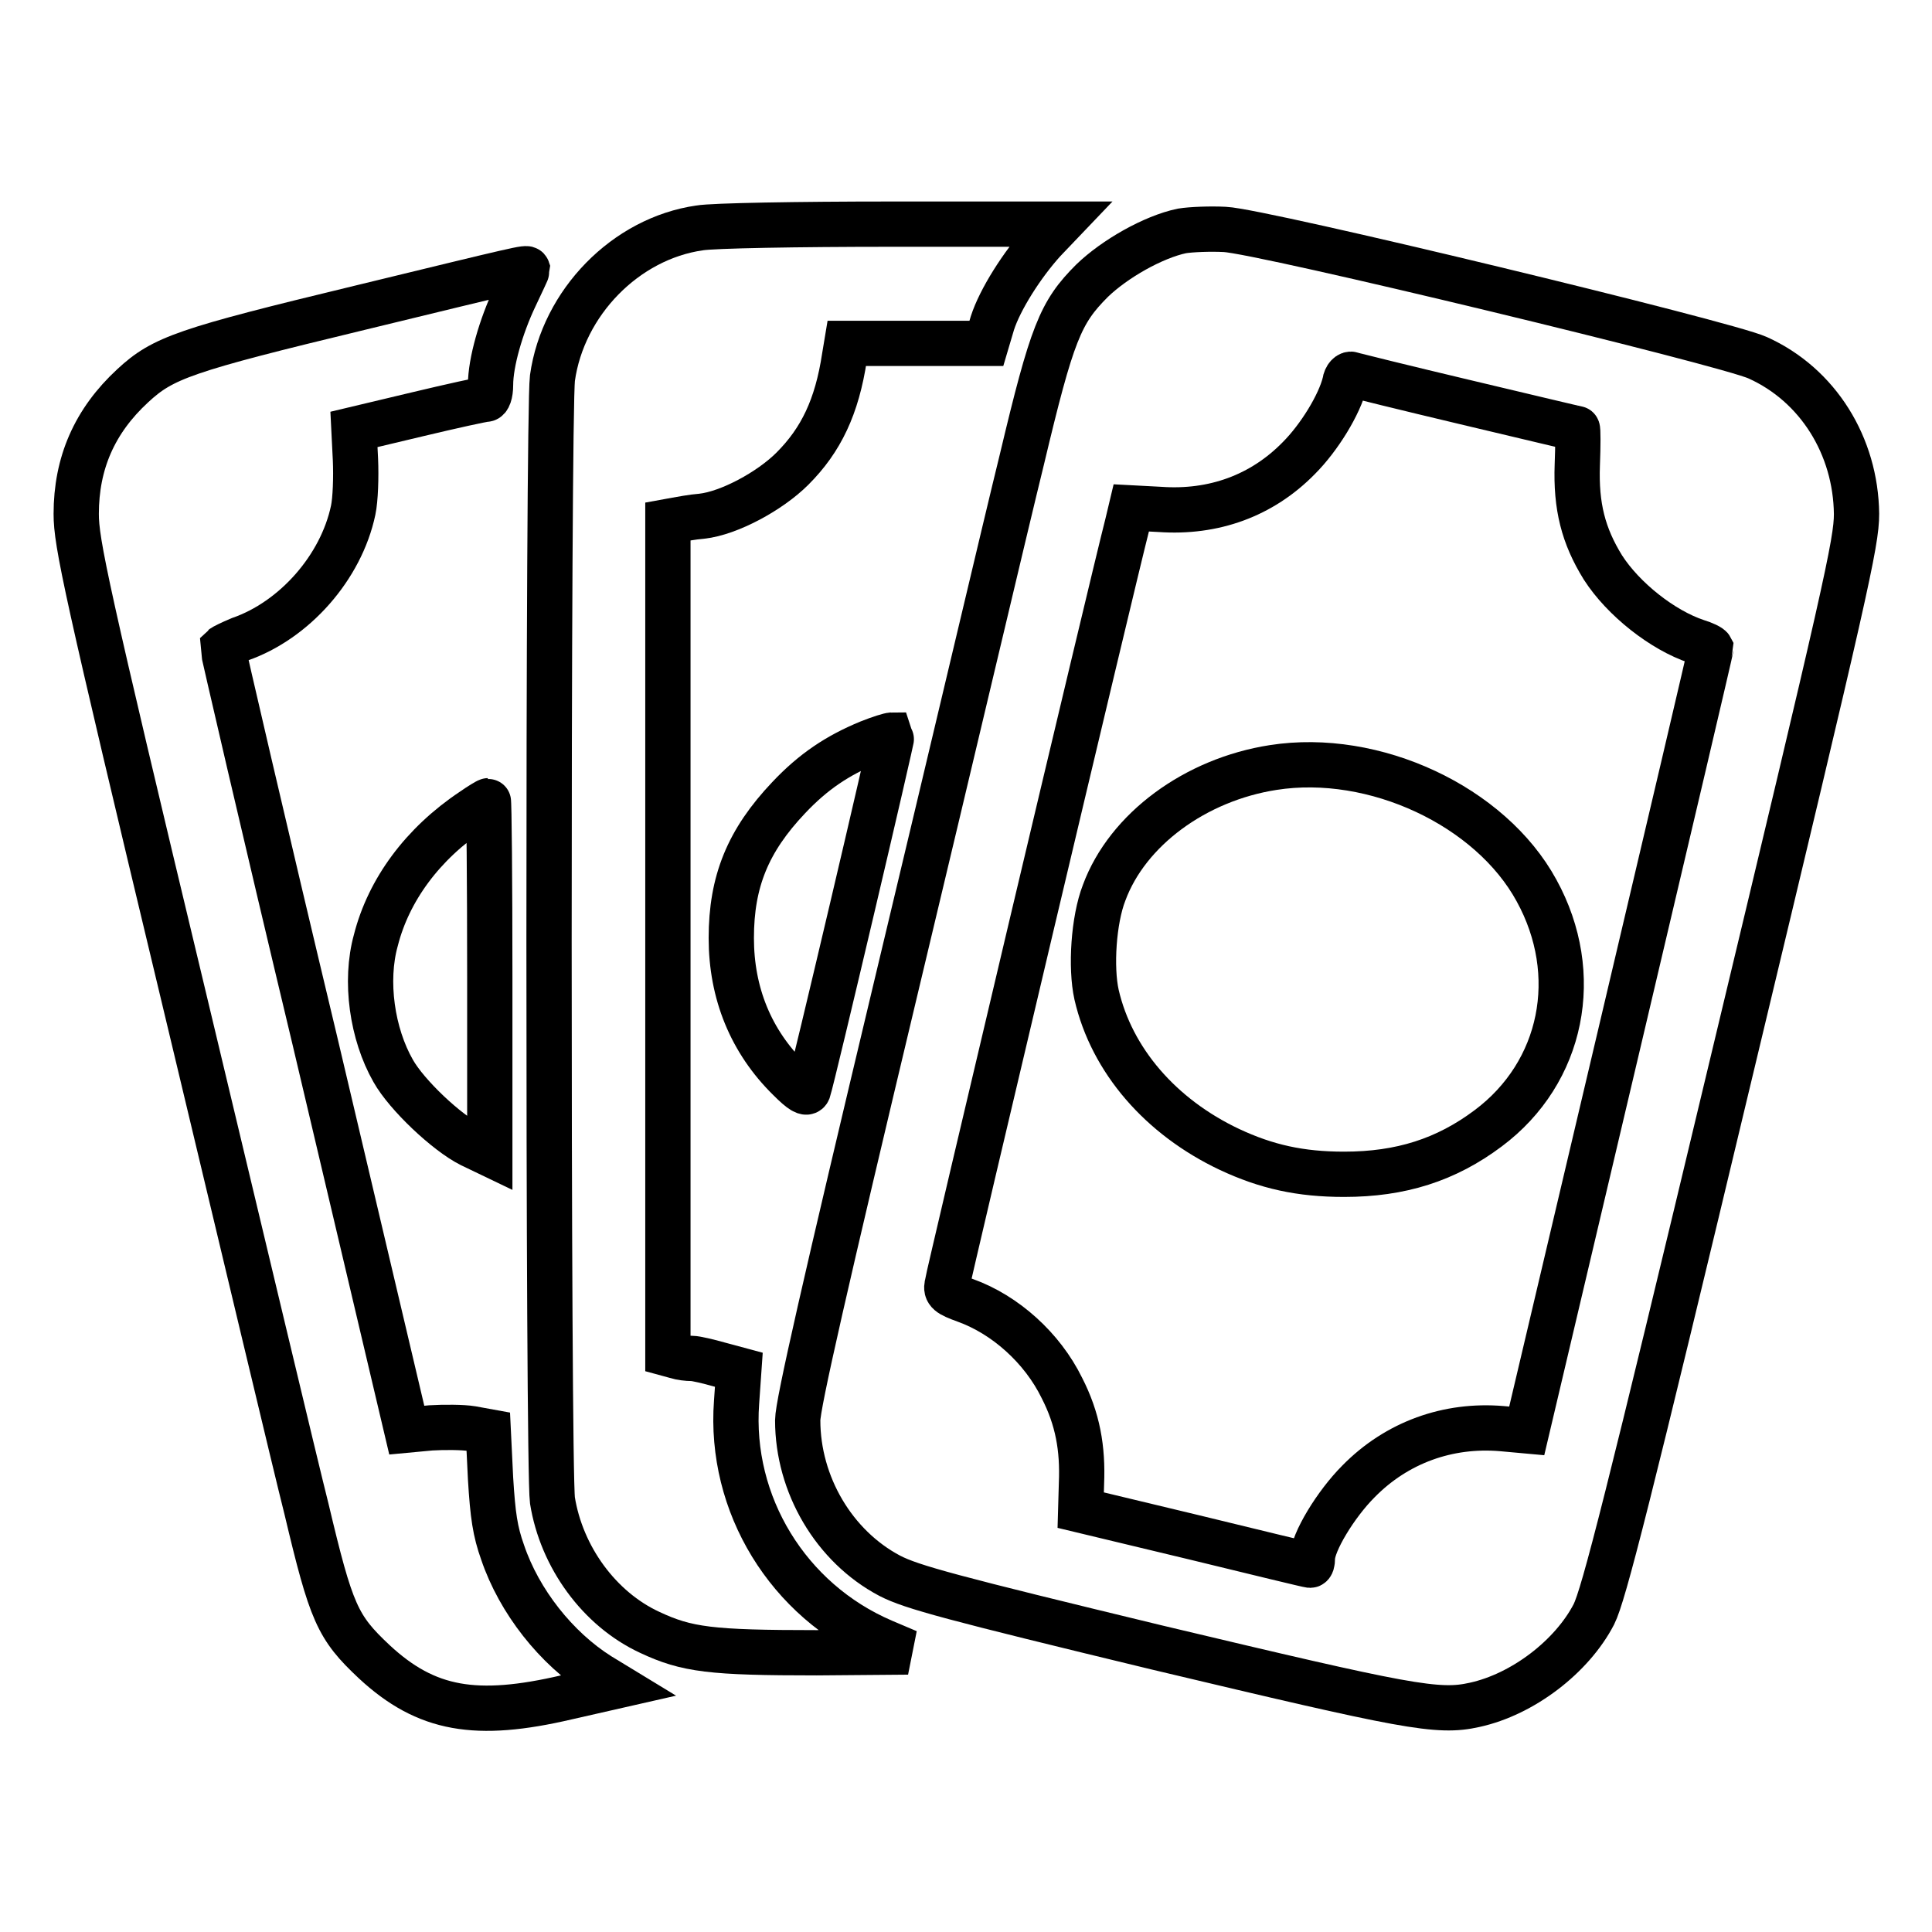
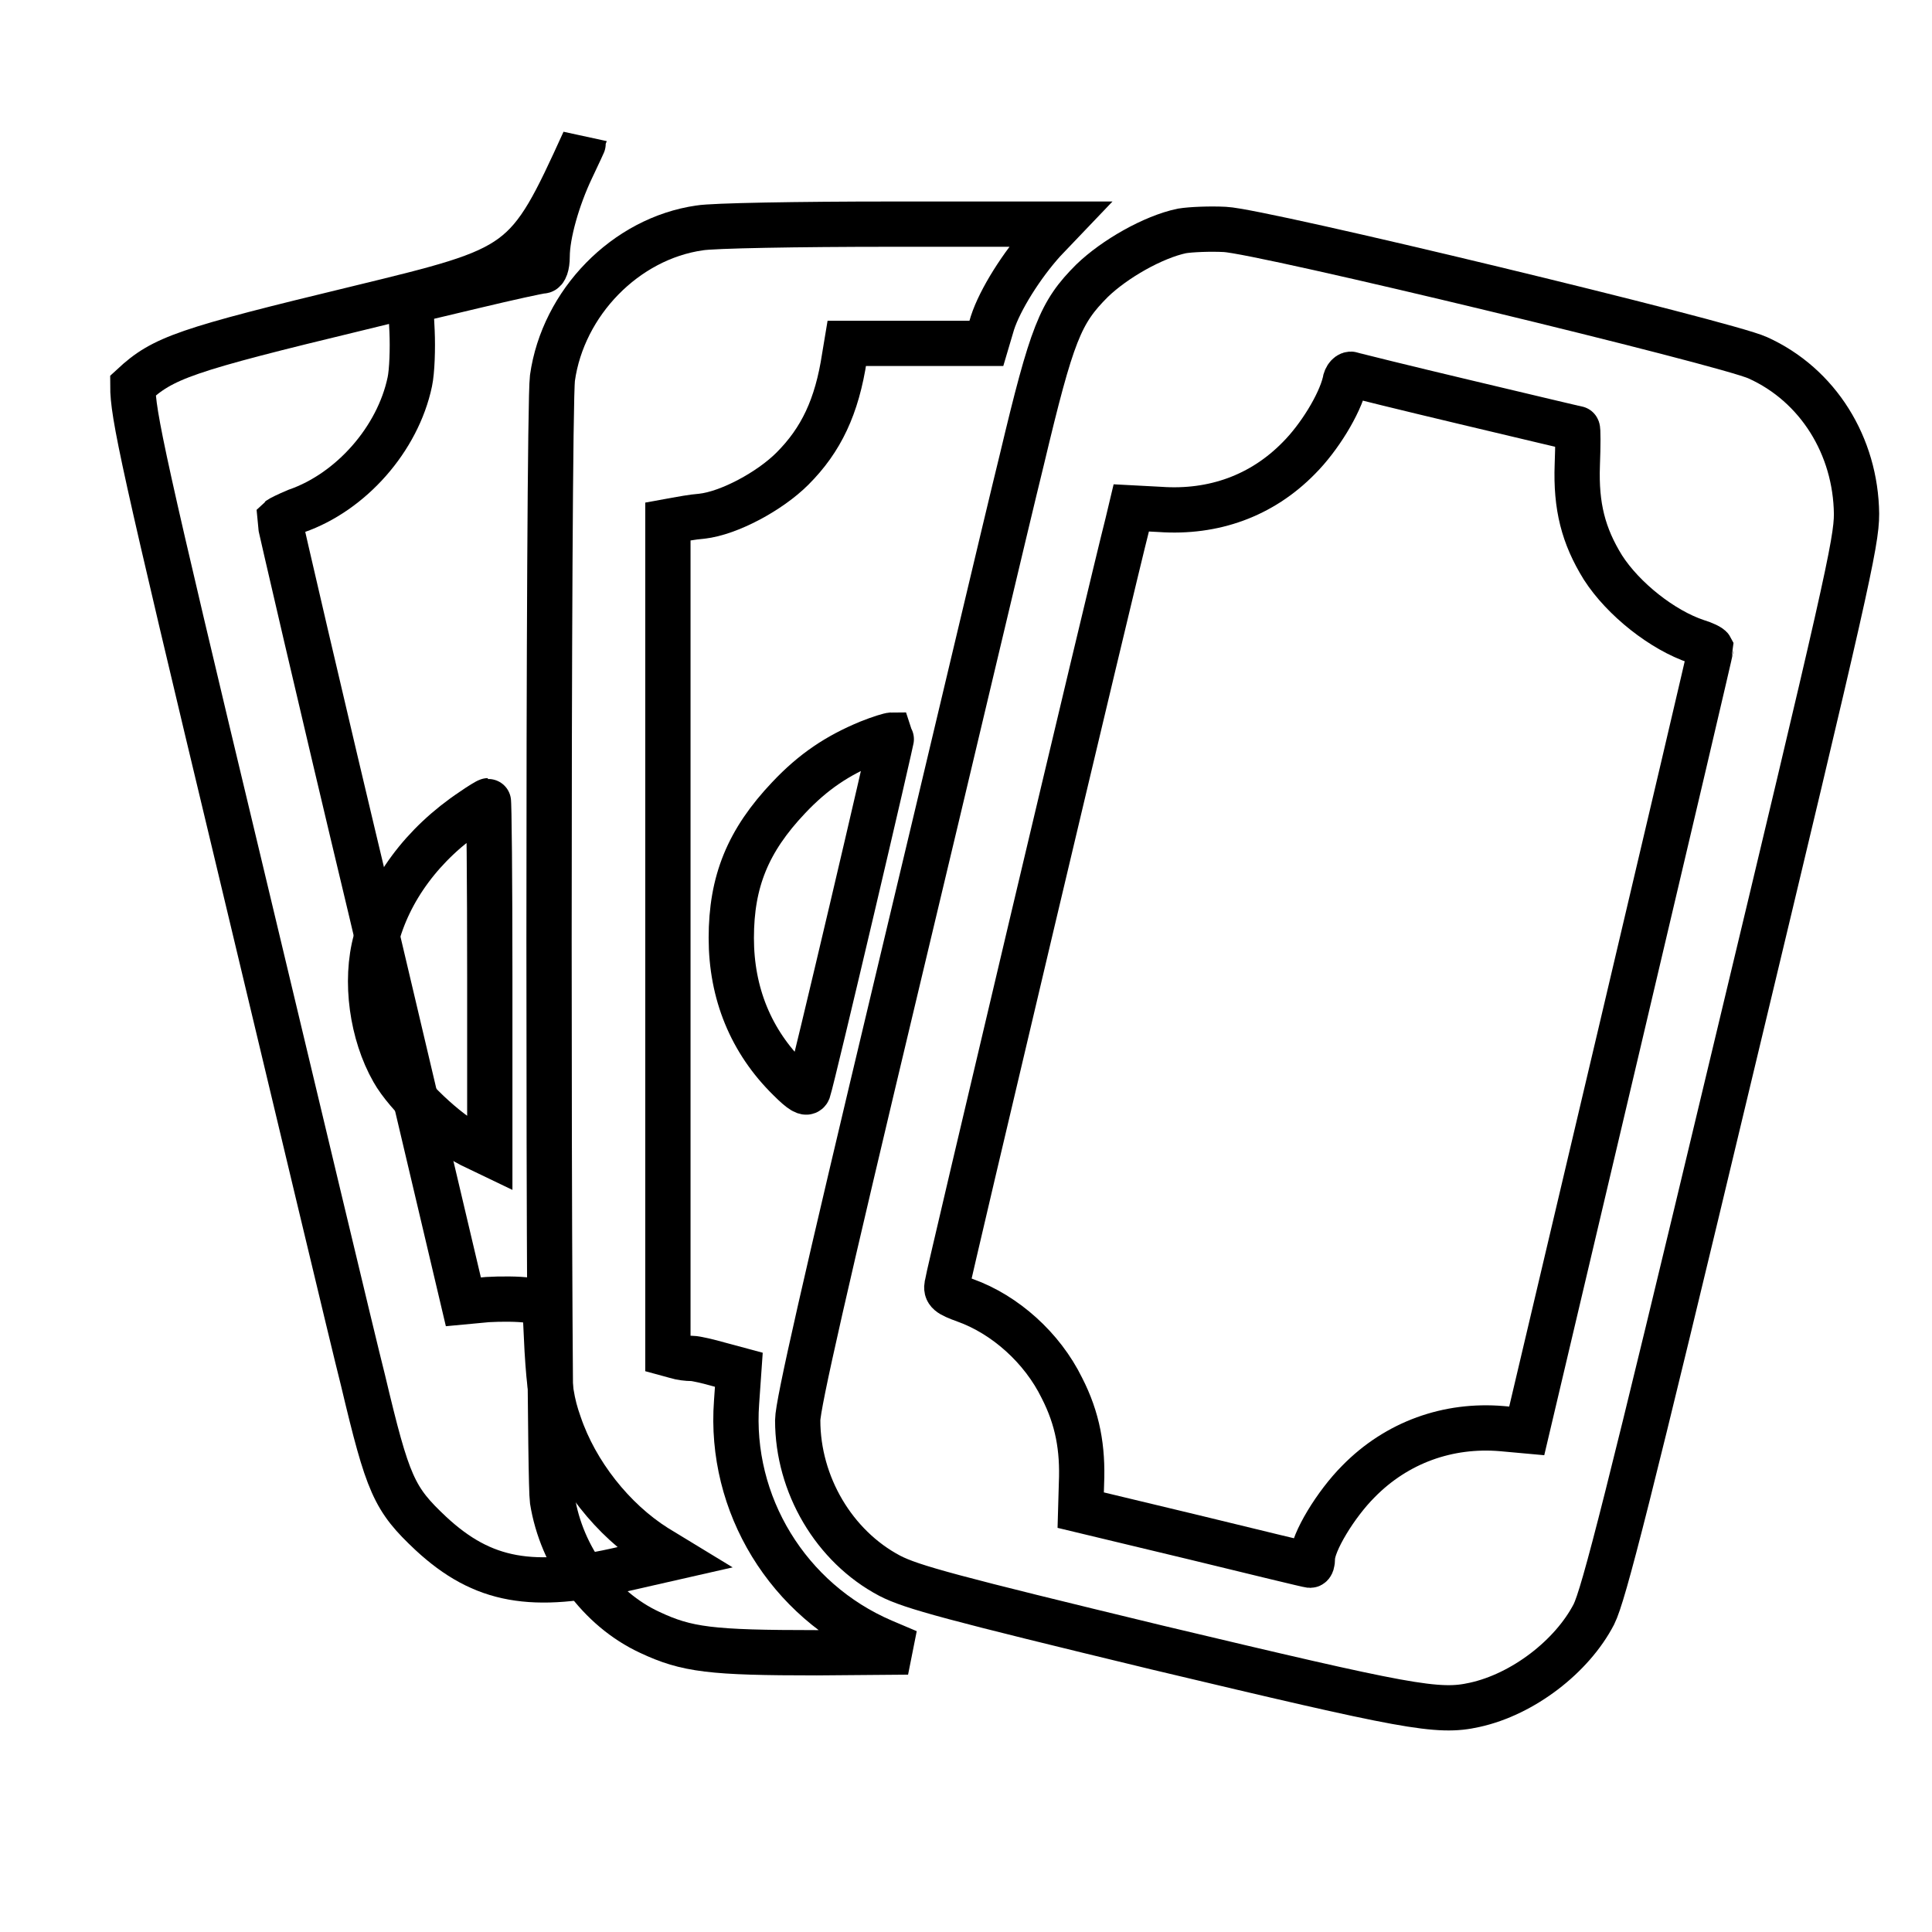
<svg xmlns="http://www.w3.org/2000/svg" version="1.1" x="0px" y="0px" viewBox="0 0 256 256" enable-background="new 0 0 256 256" xml:space="preserve">
  <g>
    <g>
      <g>
        <path stroke-width="6" fill-opacity="0" stroke="#000000" d="M92.7,30.2c-9.8,1.4-18.1,9.9-19.5,19.9c-0.6,4.8-0.6,144.4,0,148.7c1.2,7.5,6.2,14.4,12.9,17.5c4.9,2.3,8.1,2.7,22.1,2.7l12.1-0.1l-3.3-1.4c-12.6-5.4-20.4-18.2-19.4-31.7l0.3-4.3l-2.6-0.7c-1.4-0.4-3.1-0.8-3.6-0.8c-0.6,0-1.5-0.1-2.1-0.3l-1.1-0.3v-55.2V69.1l1.1-0.2c0.6-0.1,2.1-0.4,3.4-0.5c3.6-0.4,9-3.3,12-6.3c3.8-3.8,5.9-8.2,6.9-14.8l0.3-1.8h9.3h9.2l0.8-2.7c1-3.1,3.9-7.7,6.8-10.9l2.1-2.2l-22.4,0C105.8,29.7,94.4,29.9,92.7,30.2z" />
        <path stroke-width="6" fill-opacity="0" stroke="#000000" d="M156.6,30.6c-3.8,0.8-8.9,3.7-11.9,6.6c-4.2,4.2-5.3,6.9-9.3,23.7c-2,8.1-9.4,39.5-16.6,69.6c-9.5,39.8-13.1,55.6-13.1,57.7c0,8.5,4.8,16.7,12.2,20.6c2.9,1.5,8.1,2.9,35.4,9.5c33.2,7.9,37.2,8.7,42.1,7.6c6.4-1.4,12.9-6.4,15.8-12c1.3-2.6,4.5-15.1,18.2-72.4C244.6,78.1,246,71.9,246,68.1c-0.1-9-5.1-17.1-13.1-20.7c-4.1-1.9-65.8-16.8-70.6-17C160.4,30.3,157.8,30.4,156.6,30.6z M194.2,53.3c8,1.9,14.7,3.5,14.8,3.5s0.1,2.2,0,4.8c-0.2,5.5,0.8,9.4,3.4,13.6c2.7,4.2,7.9,8.3,12.4,9.8c1,0.3,1.8,0.7,1.9,0.9c0,0.2-5.5,23.6-12.2,52l-12.2,51.7l-3.3-0.3c-7.1-0.6-13.9,1.8-19,7c-3,3-6.1,8.1-6.1,10.2c0,0.5-0.1,0.9-0.3,0.9c-0.2,0-7.2-1.7-15.4-3.7l-15-3.6l0.1-3.5c0.2-4.7-0.5-8.6-2.6-12.7c-2.6-5.3-7.5-9.7-12.8-11.6c-2.2-0.8-2.6-1.1-2.4-2.1c0.1-0.9,21.7-92.2,23.9-100.8l0.5-2.1l3.8,0.2c7.1,0.5,13.5-1.8,18.4-6.8c2.7-2.7,5.4-7.1,6.1-10c0.1-0.8,0.6-1.2,0.9-1.1C179.3,49.7,186.2,51.4,194.2,53.3z" />
-         <path stroke-width="6" fill-opacity="0" stroke="#000000" d="M168.7,101.7c-10.3,1.6-19.3,8.2-22.4,16.6c-1.4,3.6-1.8,9.9-1,13.5c2,8.7,8.5,16.2,17.6,20.5c4.9,2.3,9.4,3.3,15.2,3.3c7.5,0,13.5-1.9,19.1-6.1c9.9-7.4,12.5-20.4,6.4-31.5C197.5,106.8,182.1,99.6,168.7,101.7z" />
-         <path stroke-width="6" fill-opacity="0" stroke="#000000" d="M47.6,40.8c-23.2,5.6-26,6.6-30,10.3c-5.1,4.7-7.5,10.3-7.5,17c0,3.8,1.2,9.6,14.1,63.4c7.8,32.6,15.1,63.3,16.4,68.4c3.3,13.9,4.1,15.7,9,20.3c6.9,6.4,13.5,7.5,25.5,4.7l6.6-1.5l-2.3-1.4c-5.7-3.6-10.6-9.8-12.8-16.3c-1-2.8-1.3-4.9-1.6-9.8l-0.3-6.2l-2.2-0.4c-1.2-0.2-3.7-0.2-5.4-0.1l-3.2,0.3l-12.2-51.7c-6.8-28.4-12.2-51.8-12.2-52c0.1-0.1,1.1-0.6,2.3-1.1c7.2-2.5,13.4-9.5,15-17.1c0.3-1.4,0.4-4.4,0.3-6.7l-0.2-4l8.4-2c4.6-1.1,8.7-2,9.1-2c0.3,0,0.6-0.7,0.6-1.9c0-3,1.4-7.8,3.2-11.6c0.9-1.9,1.7-3.6,1.7-3.7C69.8,35.4,69.4,35.5,47.6,40.8z" />
+         <path stroke-width="6" fill-opacity="0" stroke="#000000" d="M47.6,40.8c-23.2,5.6-26,6.6-30,10.3c0,3.8,1.2,9.6,14.1,63.4c7.8,32.6,15.1,63.3,16.4,68.4c3.3,13.9,4.1,15.7,9,20.3c6.9,6.4,13.5,7.5,25.5,4.7l6.6-1.5l-2.3-1.4c-5.7-3.6-10.6-9.8-12.8-16.3c-1-2.8-1.3-4.9-1.6-9.8l-0.3-6.2l-2.2-0.4c-1.2-0.2-3.7-0.2-5.4-0.1l-3.2,0.3l-12.2-51.7c-6.8-28.4-12.2-51.8-12.2-52c0.1-0.1,1.1-0.6,2.3-1.1c7.2-2.5,13.4-9.5,15-17.1c0.3-1.4,0.4-4.4,0.3-6.7l-0.2-4l8.4-2c4.6-1.1,8.7-2,9.1-2c0.3,0,0.6-0.7,0.6-1.9c0-3,1.4-7.8,3.2-11.6c0.9-1.9,1.7-3.6,1.7-3.7C69.8,35.4,69.4,35.5,47.6,40.8z" />
        <path stroke-width="6" fill-opacity="0" stroke="#000000" d="M115.1,98.4c-4.1,1.7-7.3,3.8-10.6,7.3c-5.4,5.7-7.6,11.1-7.6,18.6c0,7.3,2.6,13.7,7.7,18.7c1.6,1.6,2.3,2,2.5,1.5c0.6-1.8,11.2-46.9,11.1-47.1C117.9,97.4,116.6,97.8,115.1,98.4z" />
        <path stroke-width="6" fill-opacity="0" stroke="#000000" d="M62.6,107.4c-6.6,4.4-11.1,10.5-12.8,17.2c-1.5,5.4-0.5,12.4,2.3,17.3c1.8,3.2,7.1,8.2,10.3,9.8l2.5,1.2v-23.4c0-12.9-0.1-23.4-0.2-23.4C64.6,106.1,63.6,106.7,62.6,107.4z" />
      </g>
    </g>
  </g>
</svg>